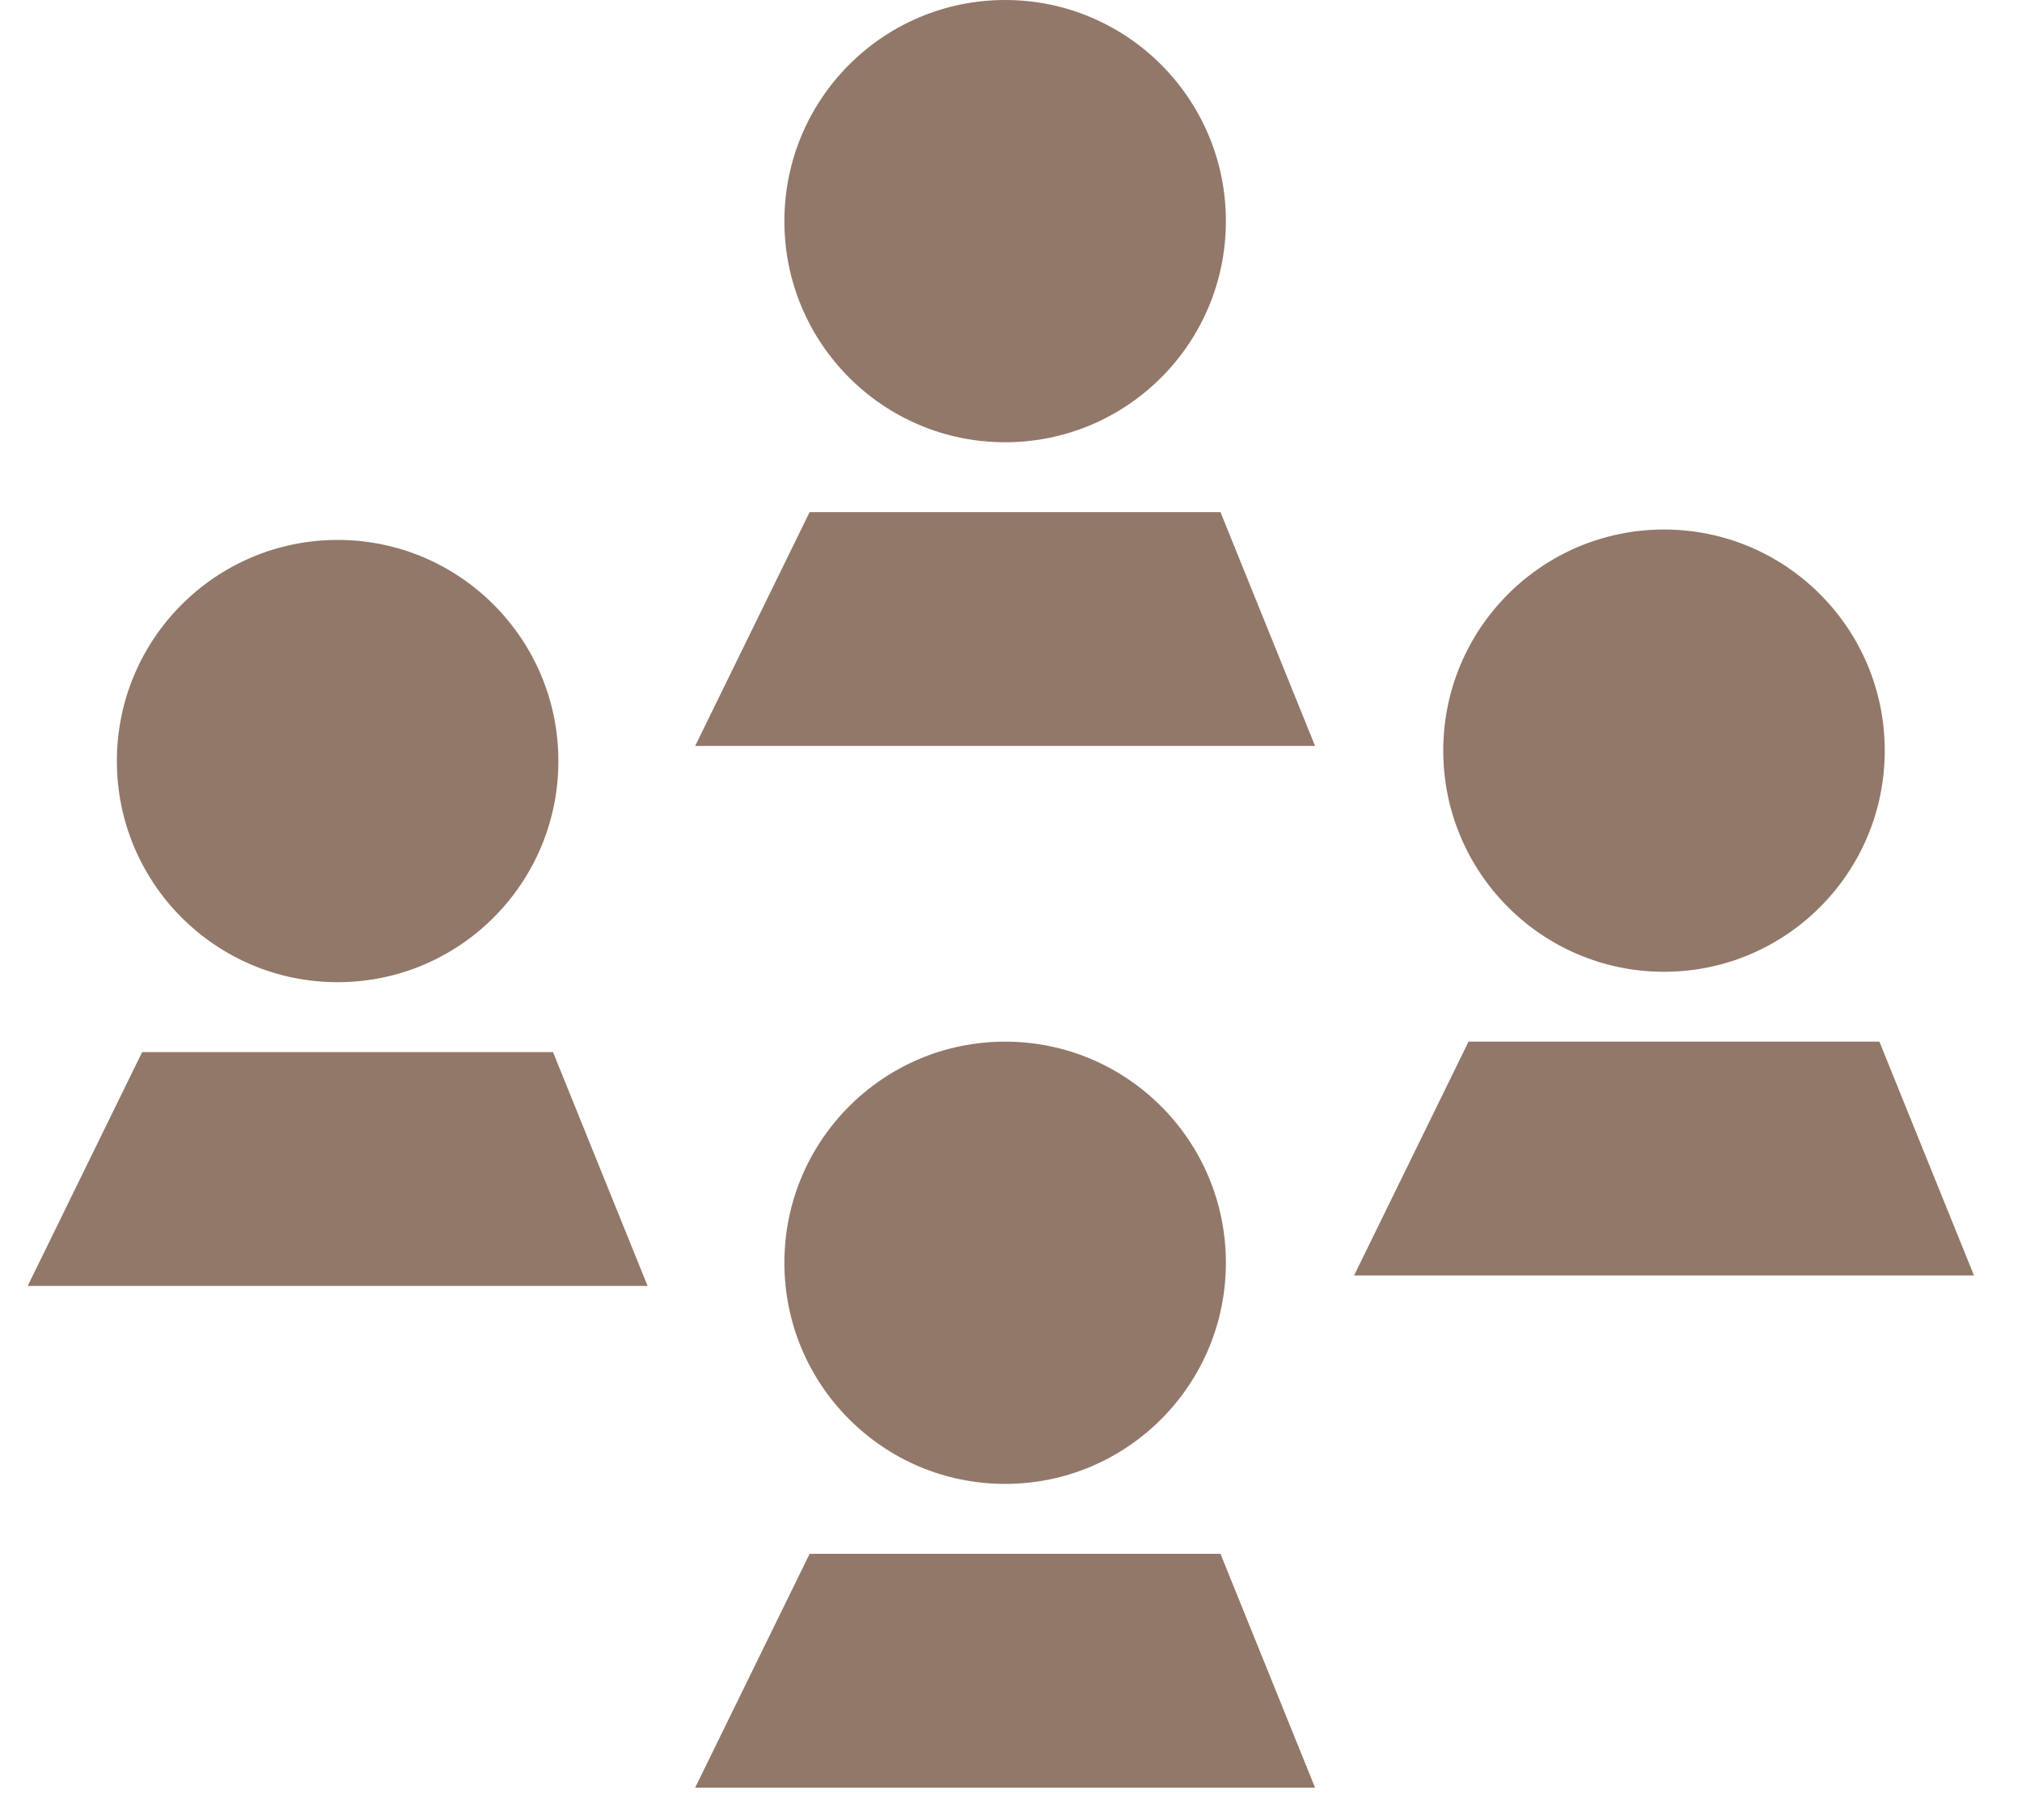
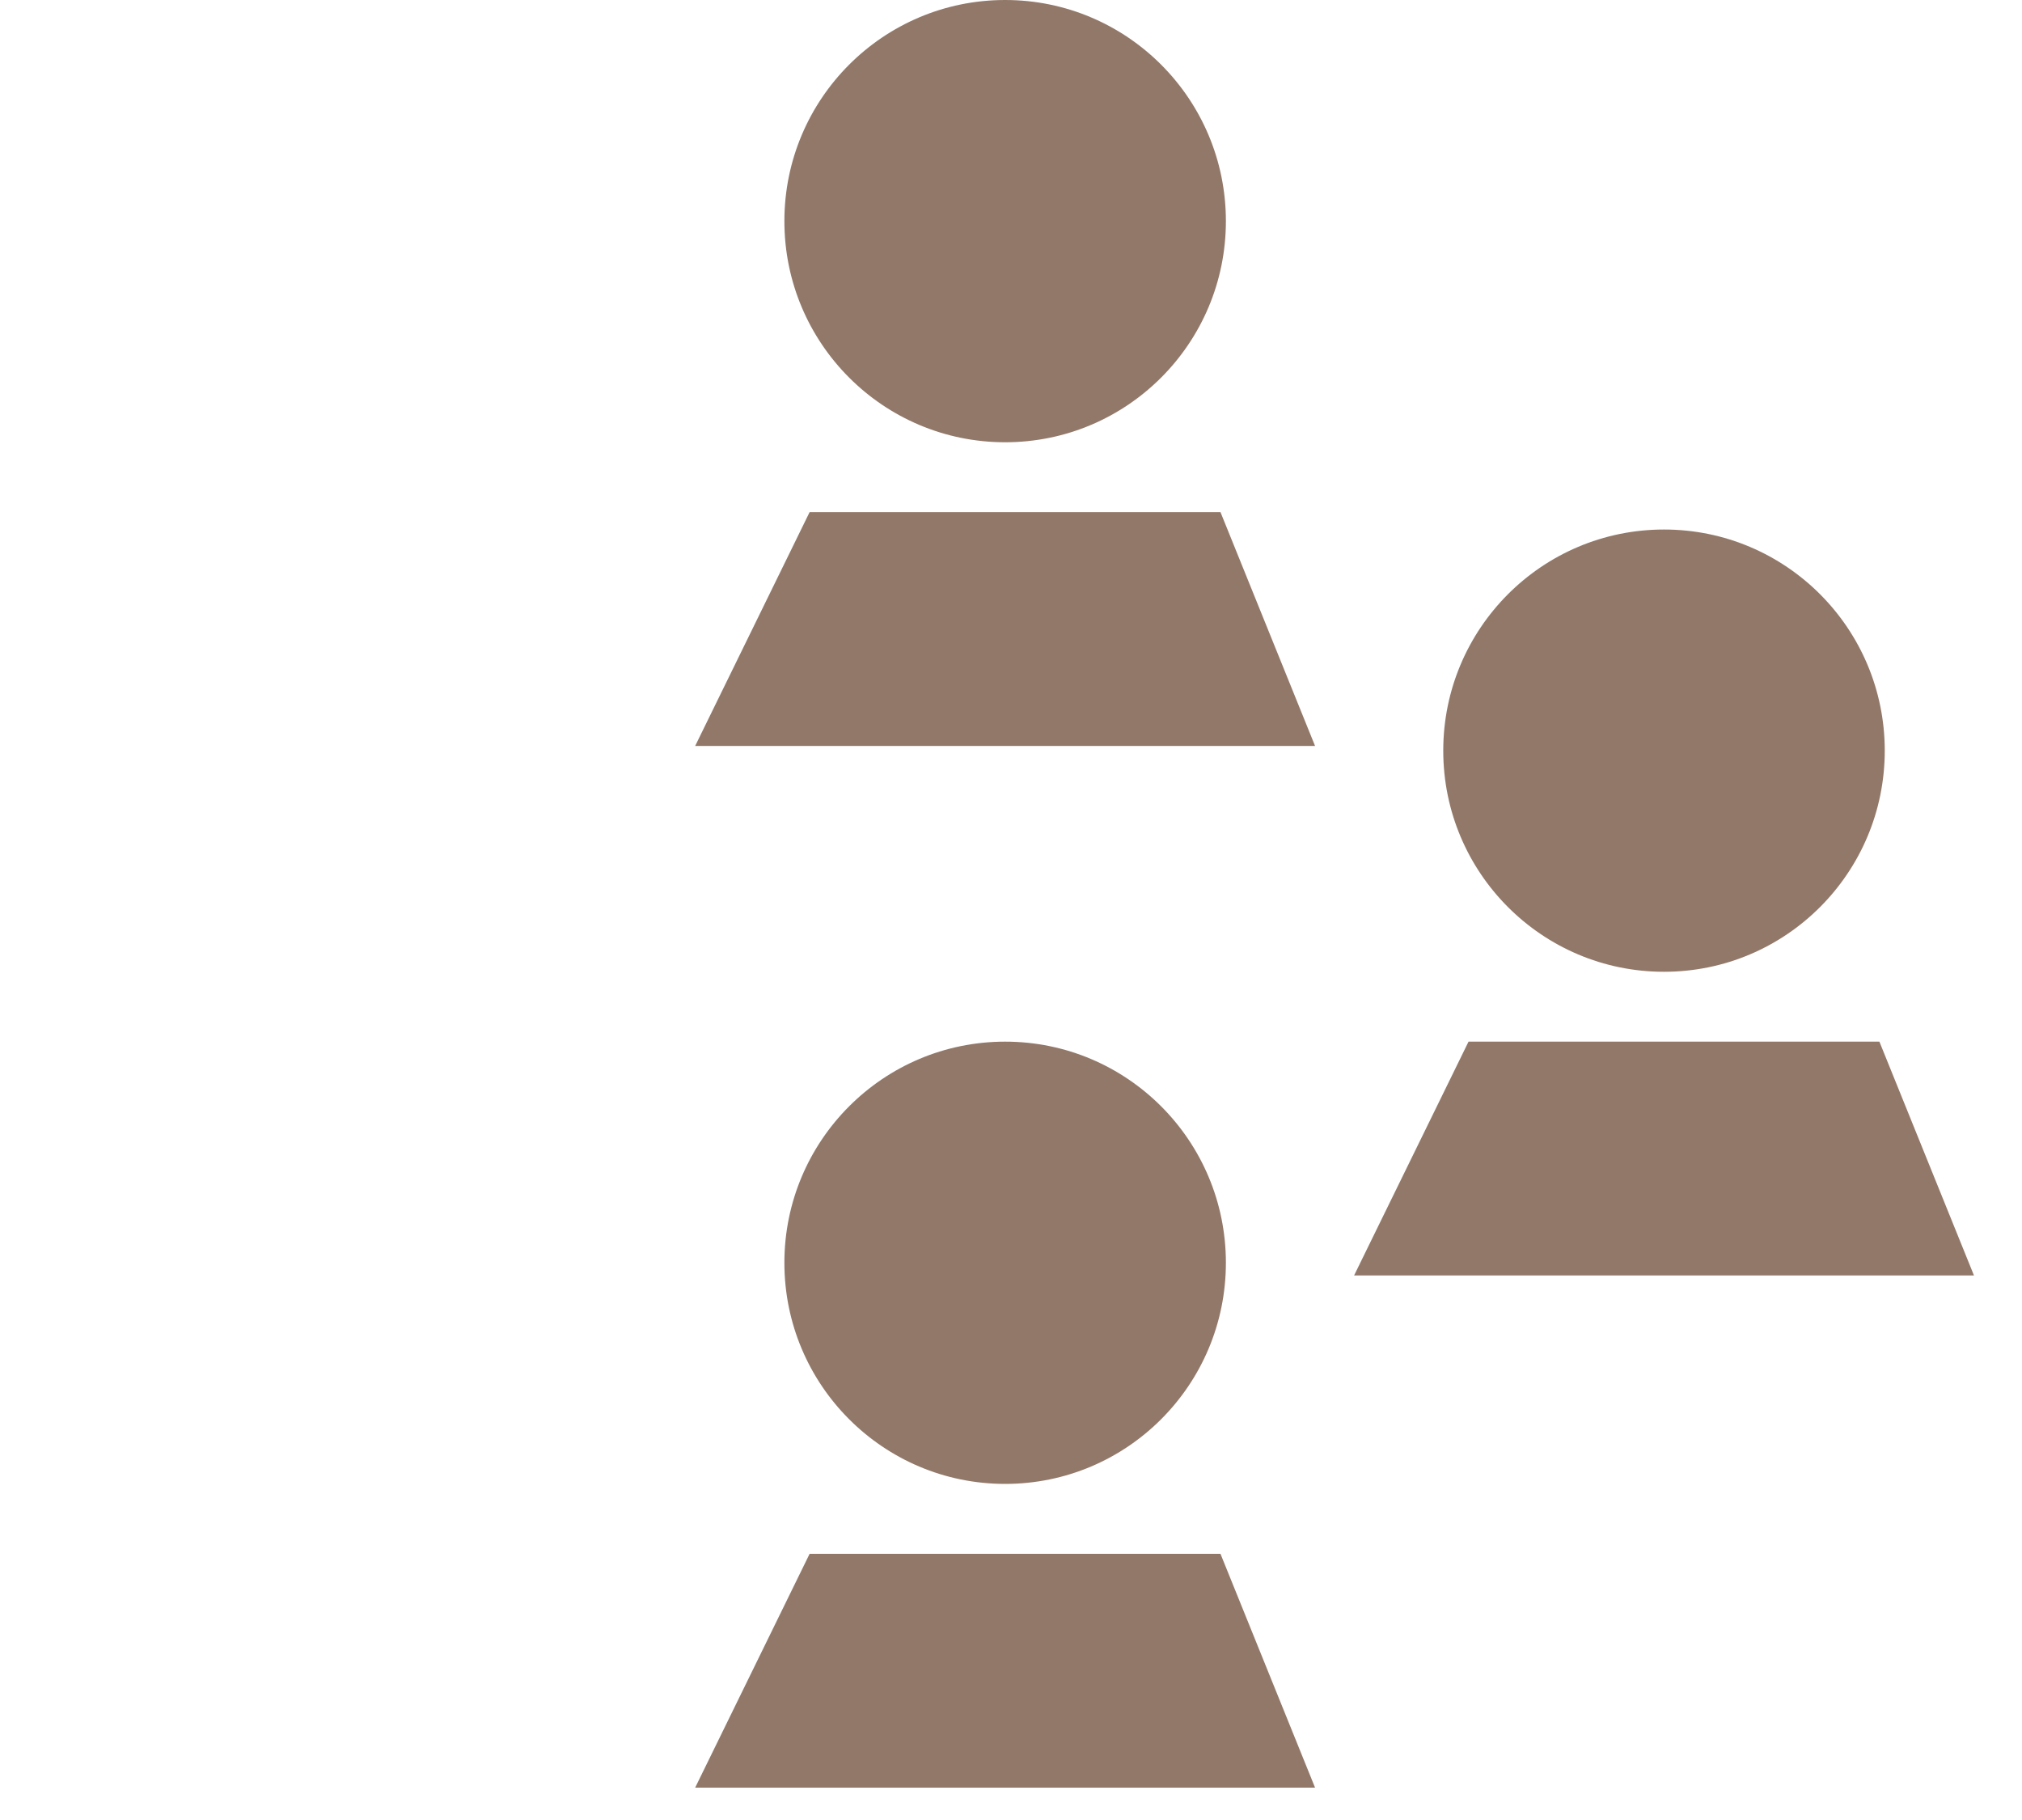
<svg xmlns="http://www.w3.org/2000/svg" width="40" height="36" viewBox="0 0 40 36" fill="none">
  <path d="M19.884 8.748C22.296 8.748 24.251 6.79 24.251 4.374C24.251 1.958 22.296 0 19.884 0C17.472 0 15.517 1.958 15.517 4.374C15.517 6.79 17.472 8.748 19.884 8.748Z" fill="#927869" />
  <path d="M26.015 14.755H13.752L16.016 10.13H24.144L26.015 14.755Z" fill="#927869" />
-   <path d="M6.679 19.428C9.091 19.428 11.046 17.47 11.046 15.054C11.046 12.639 9.091 10.68 6.679 10.68C4.267 10.68 2.312 12.639 2.312 15.054C2.312 17.47 4.267 19.428 6.679 19.428Z" fill="#927869" />
-   <path d="M12.811 25.436H0.548L2.812 20.811H10.94L12.811 25.436Z" fill="#927869" />
  <path d="M32.918 19.222C35.33 19.222 37.285 17.264 37.285 14.848C37.285 12.432 35.33 10.474 32.918 10.474C30.506 10.474 28.551 12.432 28.551 14.848C28.551 17.264 30.506 19.222 32.918 19.222Z" fill="#927869" />
  <path d="M39.05 25.229H26.787L29.051 20.604H37.179L39.05 25.229Z" fill="#927869" />
  <path d="M19.884 29.352C22.296 29.352 24.251 27.394 24.251 24.978C24.251 22.562 22.296 20.604 19.884 20.604C17.472 20.604 15.517 22.562 15.517 24.978C15.517 27.394 17.472 29.352 19.884 29.352Z" fill="#927869" />
  <path d="M26.015 35.36H13.752L16.016 30.735H24.144L26.015 35.36Z" fill="#927869" />
</svg>